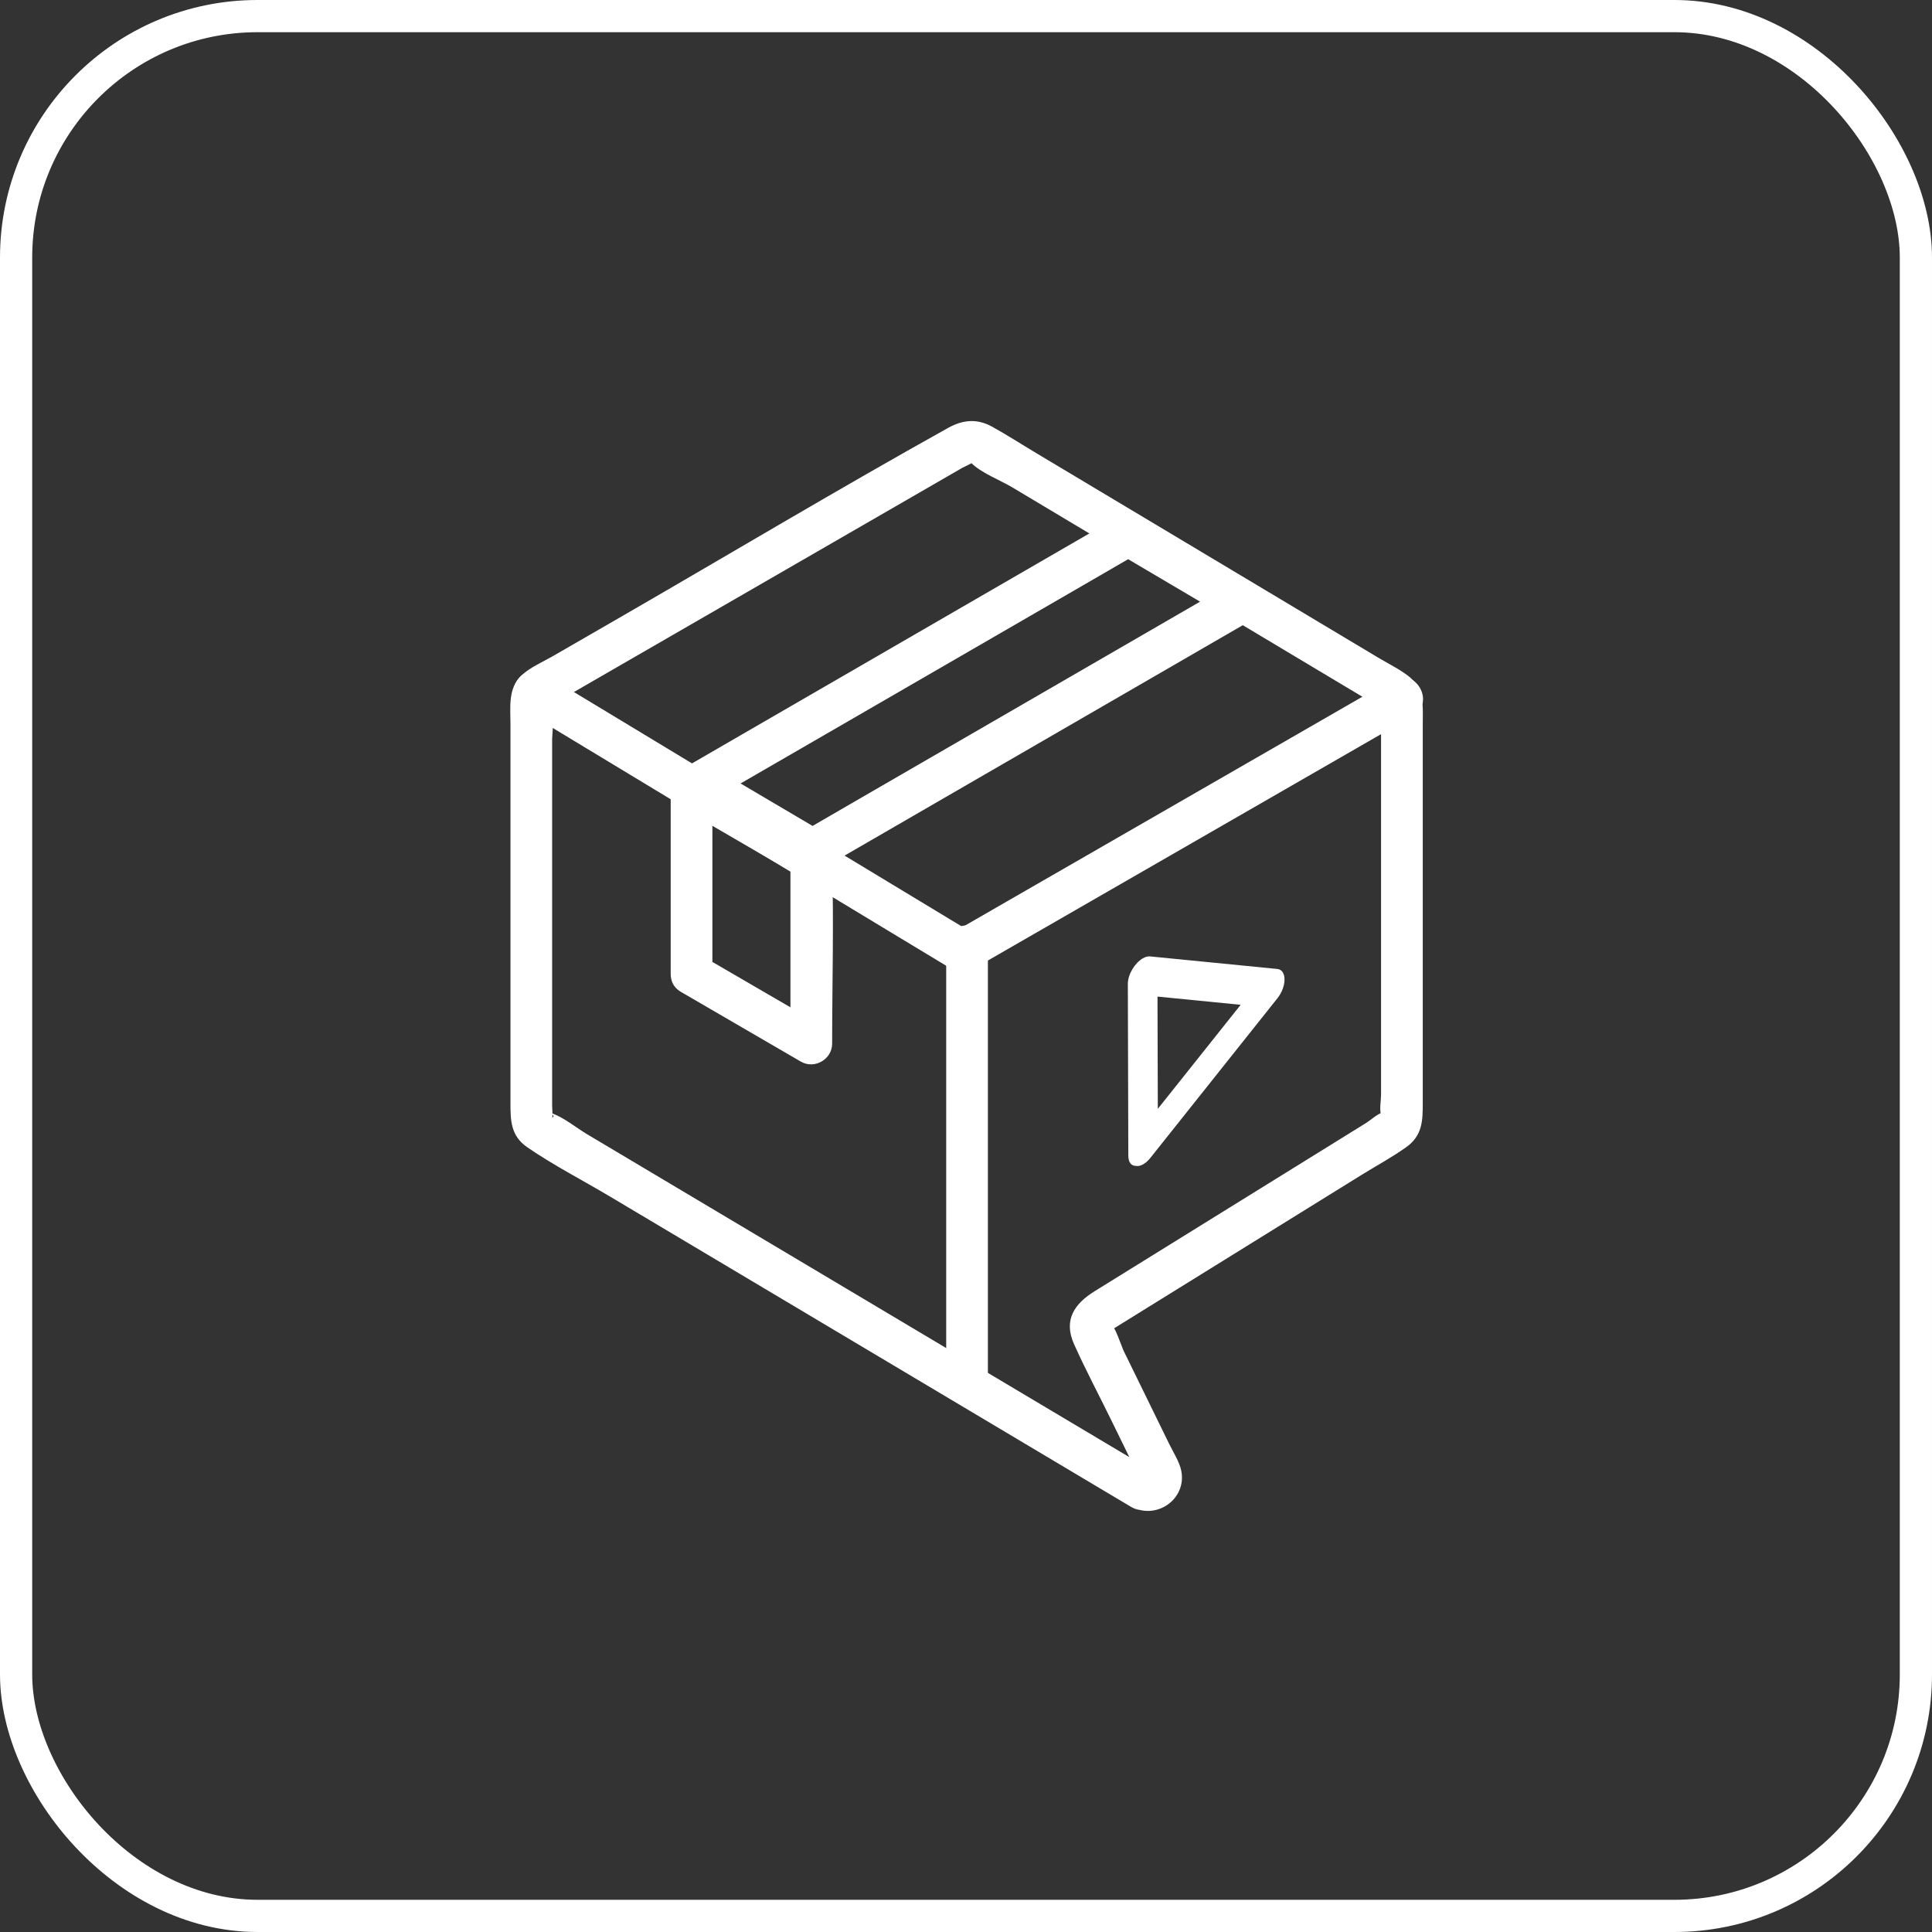
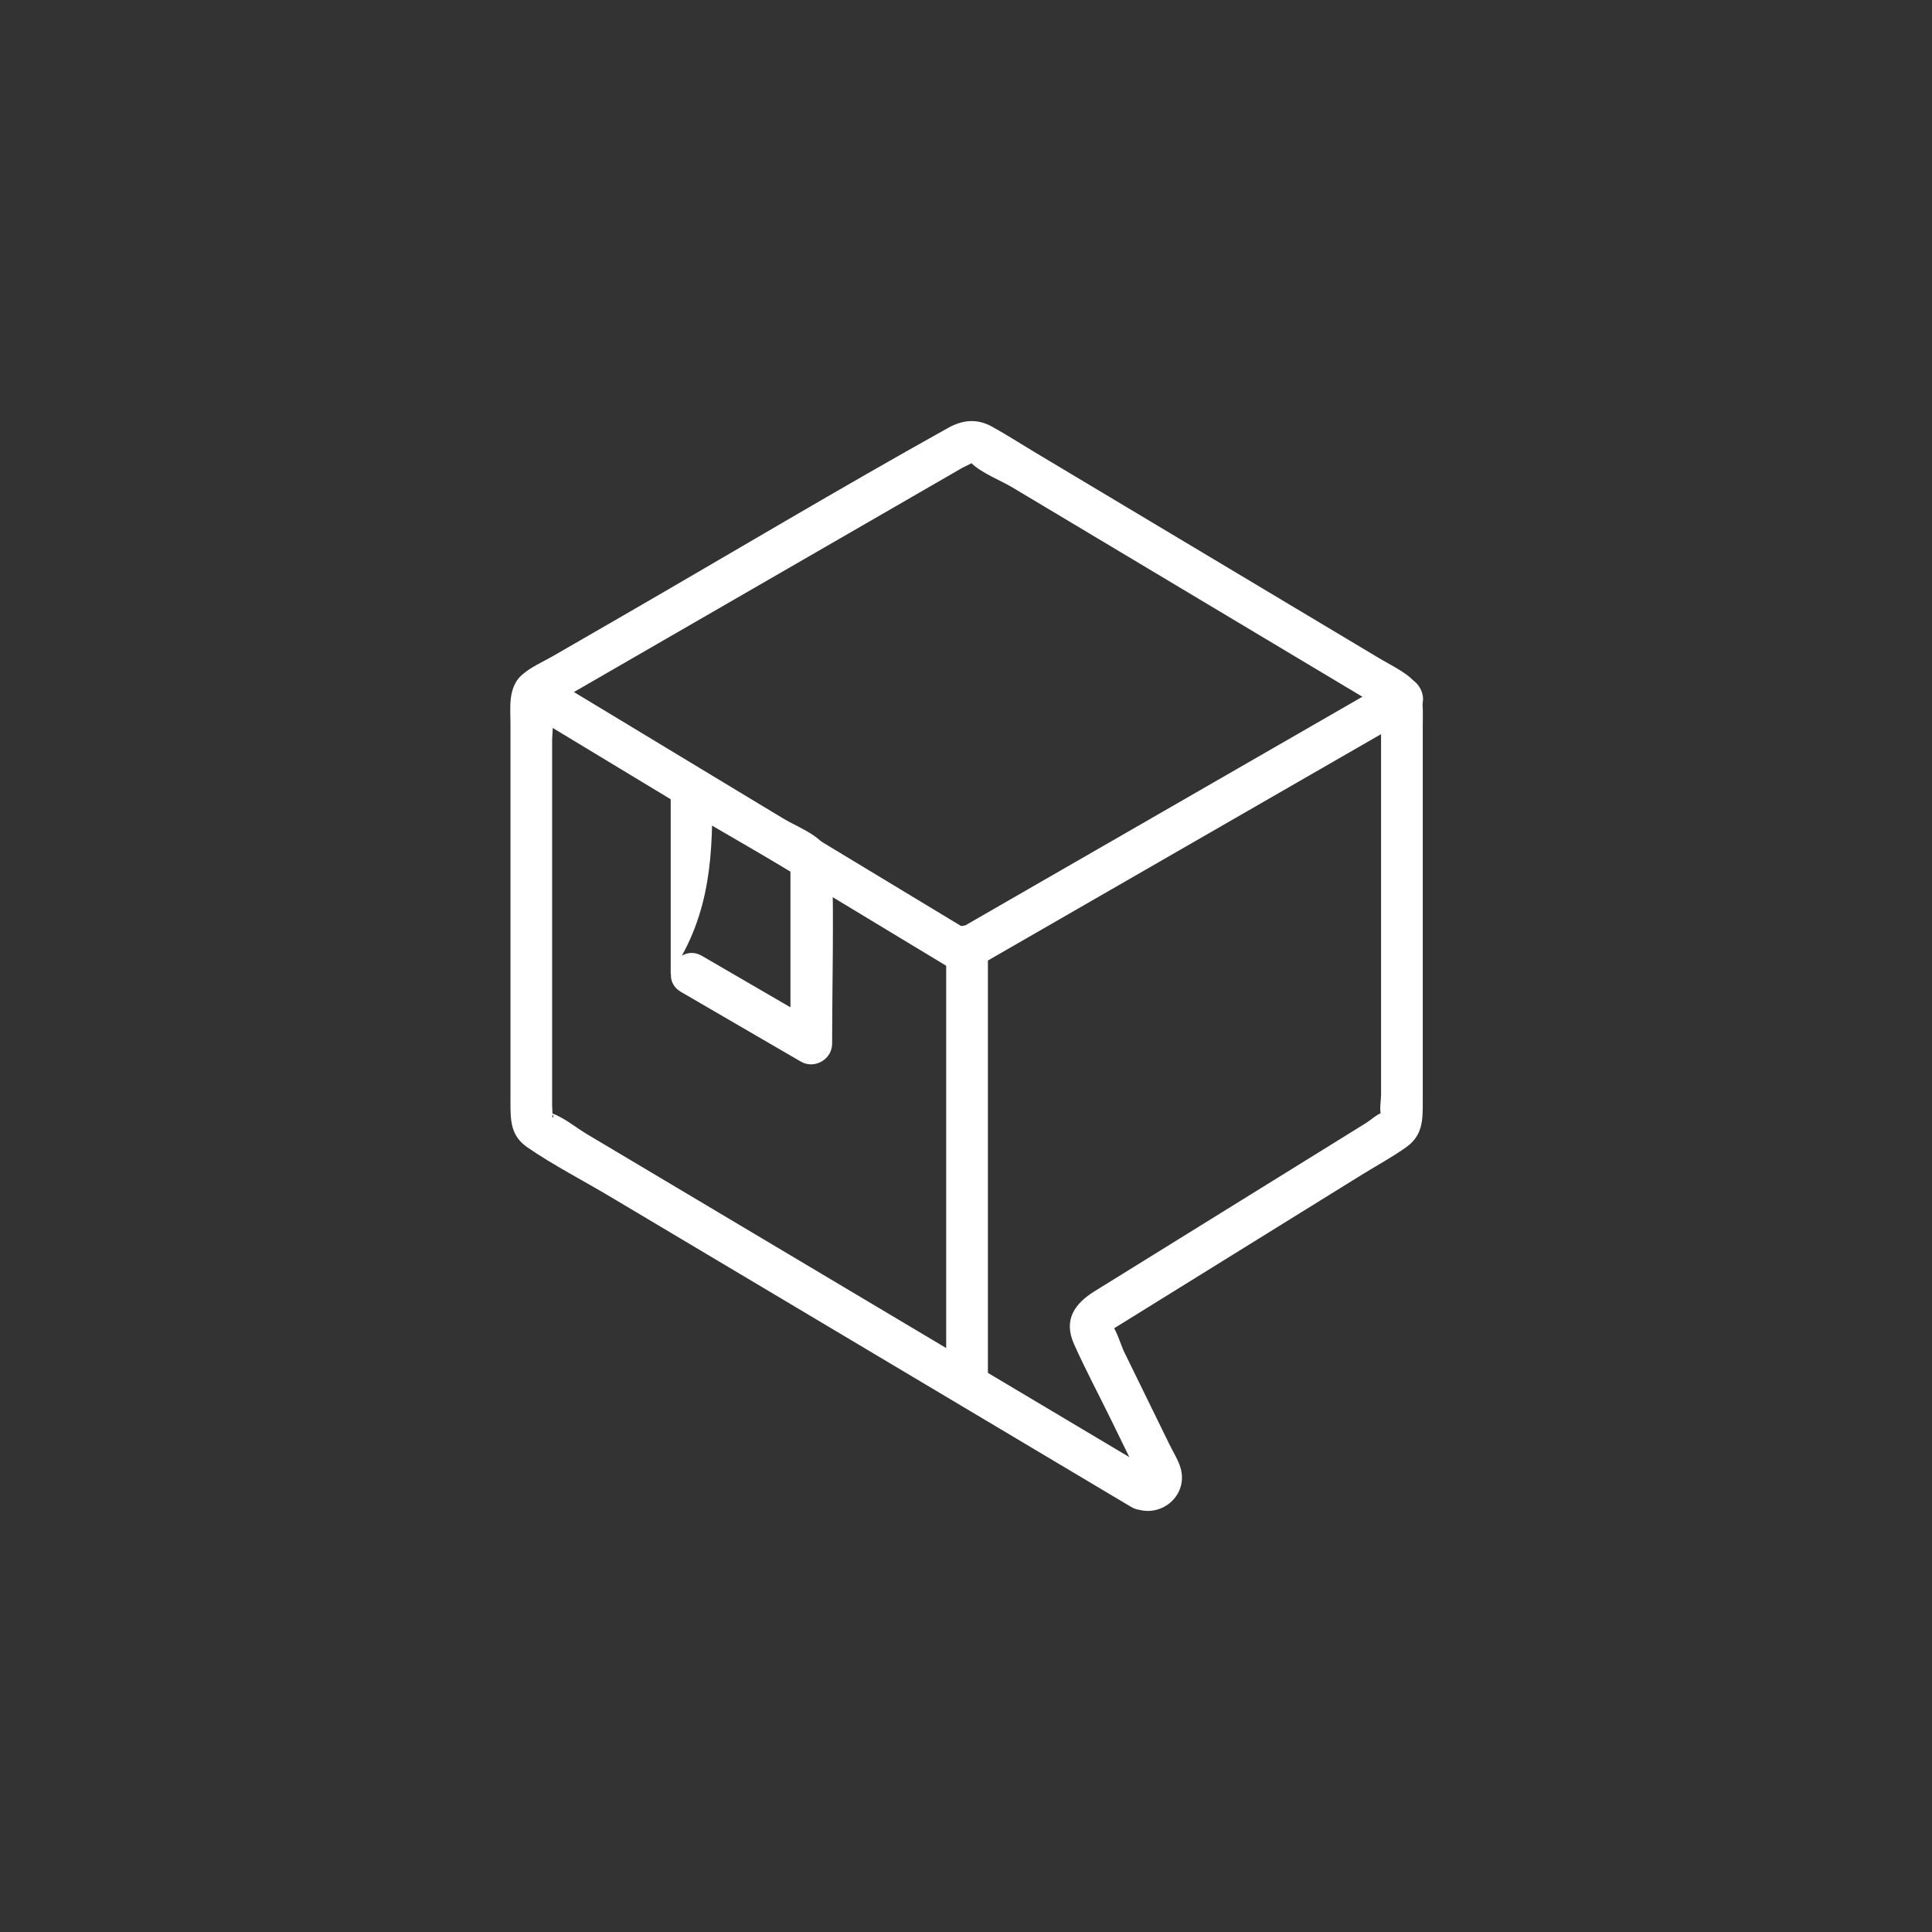
<svg xmlns="http://www.w3.org/2000/svg" width="60" height="60" viewBox="0 0 60 60" fill="none">
  <rect x="0" y="0" width="60" height="60" fill="#333333" stroke="none" />
-   <rect x="0.5" y="0.5" width="59" height="59" rx="7.5" stroke="white" />
  <path d="M35.782 45.675C33.373 44.24 30.963 42.806 28.554 41.37C25.111 39.319 21.666 37.268 18.222 35.218C17.888 35.018 17.514 34.707 17.144 34.576C16.826 34.464 17.331 34.629 17.147 34.712C17.172 34.7 17.147 34.365 17.147 34.337V22.952C17.147 22.842 17.244 21.806 17.147 21.746C17.288 21.834 16.827 22.02 17.213 21.845C17.413 21.754 17.603 21.619 17.792 21.51C21.253 19.513 24.713 17.515 28.174 15.517C28.745 15.187 29.316 14.858 29.888 14.527C29.933 14.501 30.247 14.367 30.257 14.313C30.235 14.421 29.956 14.17 30.148 14.364C30.465 14.687 31.059 14.909 31.445 15.14C32.242 15.617 33.038 16.093 33.837 16.57C35.748 17.713 37.657 18.856 39.568 19.998C40.318 20.447 41.067 20.895 41.817 21.343L42.572 21.794C42.648 21.839 42.88 22.039 42.972 22.032C43.004 22.03 42.966 21.756 42.89 21.948C42.829 22.1 42.89 22.398 42.89 22.561V34.006C42.89 34.169 42.834 34.462 42.89 34.619C42.956 34.806 43.084 34.523 42.953 34.548C42.791 34.578 42.572 34.783 42.433 34.87C42.11 35.071 41.786 35.271 41.464 35.471C40.558 36.032 39.654 36.593 38.748 37.154C37.163 38.136 35.579 39.118 33.996 40.099C33.377 40.483 33.015 40.984 33.356 41.745C33.711 42.538 34.123 43.311 34.505 44.092C34.716 44.522 34.926 44.954 35.137 45.384C35.207 45.526 35.264 45.699 35.355 45.83C35.378 45.862 35.39 45.944 35.421 45.965C35.429 45.971 35.429 45.995 35.438 45.999L35.44 46.006C35.507 46.144 35.569 46.012 35.628 45.611C34.842 45.328 34.504 46.58 35.284 46.859C36.044 47.133 36.854 46.489 36.684 45.67C36.627 45.395 36.438 45.103 36.316 44.854C35.843 43.889 35.372 42.923 34.899 41.958C34.83 41.817 34.619 41.145 34.47 41.083C34.436 41.068 34.237 41.383 34.408 41.37C34.465 41.366 34.561 41.276 34.61 41.245C35.272 40.834 35.934 40.424 36.596 40.014C38.492 38.839 40.388 37.663 42.284 36.488C42.741 36.205 43.224 35.944 43.663 35.633C44.182 35.267 44.185 34.795 44.185 34.241V22.531C44.185 21.957 44.253 21.392 43.736 20.993C43.456 20.777 43.122 20.615 42.819 20.434C41.124 19.421 39.429 18.406 37.735 17.393C35.881 16.284 34.027 15.175 32.174 14.067C31.718 13.795 31.27 13.504 30.805 13.248C30.34 12.993 29.899 13.037 29.448 13.287C26.051 15.179 22.71 17.178 19.342 19.123C18.617 19.541 17.892 19.959 17.168 20.378C16.85 20.562 16.458 20.725 16.188 20.983C15.771 21.383 15.853 21.964 15.853 22.488V25.069C15.853 27.346 15.853 29.621 15.853 31.897V34.239C15.853 34.79 15.855 35.271 16.376 35.63C17.194 36.193 18.101 36.657 18.953 37.165C20.774 38.249 22.596 39.335 24.418 40.419C27.79 42.427 31.161 44.435 34.533 46.444C34.732 46.562 34.93 46.679 35.13 46.799C35.847 47.226 36.5 46.107 35.784 45.681L35.782 45.675Z" fill="white" />
  <path d="M16.247 22.052C20.13 24.399 24.014 26.745 27.896 29.093C28.451 29.429 29.006 29.763 29.56 30.098C29.758 30.219 30.015 30.212 30.214 30.098C34.198 27.804 38.183 25.509 42.167 23.216C42.737 22.887 43.309 22.559 43.879 22.23C44.602 21.815 43.95 20.695 43.224 21.112C39.24 23.407 35.255 25.701 31.271 27.994C30.701 28.323 30.13 28.651 29.56 28.98H30.214C26.331 26.633 22.447 24.287 18.564 21.939C18.01 21.603 17.455 21.269 16.901 20.934C16.186 20.501 15.534 21.622 16.247 22.052Z" fill="white" />
  <path d="M30.68 42.803V29.366C30.68 28.532 29.385 28.53 29.385 29.366V42.803C29.385 43.636 30.68 43.639 30.68 42.803Z" fill="white" />
-   <path d="M39.668 30.092C39.966 30.122 39.967 30.63 39.67 31.004C38.358 32.652 37.046 34.3 35.735 35.948C35.656 36.048 35.578 36.115 35.504 36.158C35.417 36.209 35.337 36.222 35.268 36.207C35.139 36.205 35.043 36.111 35.041 35.891C35.036 34.114 35.031 32.335 35.026 30.557C35.026 30.254 35.25 29.901 35.491 29.762C35.567 29.718 35.644 29.696 35.716 29.702C37.033 29.832 38.35 29.961 39.668 30.092ZM35.957 34.436C36.815 33.36 37.673 32.282 38.53 31.205C37.669 31.12 36.809 31.035 35.947 30.95C35.951 32.112 35.953 33.274 35.957 34.436Z" fill="white" />
-   <path d="M21.149 30.805C22.389 31.526 23.629 32.248 24.869 32.968C25.293 33.216 25.843 32.901 25.843 32.409C25.843 30.553 25.897 28.689 25.843 26.835C25.819 26.042 24.867 25.743 24.266 25.393C23.445 24.915 22.623 24.437 21.803 23.96C21.378 23.713 20.829 24.028 20.829 24.52C20.829 26.428 20.829 28.338 20.829 30.247C20.829 31.079 22.124 31.082 22.124 30.247C22.124 28.338 22.124 26.428 22.124 24.52L21.15 25.08C22.39 25.801 23.63 26.523 24.87 27.243C24.762 27.057 24.656 26.87 24.548 26.684C24.548 28.592 24.548 30.502 24.548 32.41C24.874 32.224 25.199 32.037 25.523 31.85C24.283 31.129 23.043 30.407 21.803 29.687C21.081 29.267 20.428 30.386 21.149 30.805Z" fill="white" />
-   <path d="M22.043 24.885C25.931 22.636 29.818 20.386 33.706 18.137C34.259 17.817 34.812 17.497 35.365 17.175H34.711C35.883 17.867 37.056 18.558 38.227 19.25V18.131C34.339 20.381 30.453 22.631 26.564 24.88C26.011 25.2 25.458 25.52 24.905 25.841H25.559C24.387 25.149 23.214 24.459 22.043 23.767C21.323 23.342 20.671 24.462 21.389 24.885C22.561 25.577 23.734 26.268 24.905 26.959C25.104 27.077 25.358 27.075 25.559 26.959C29.447 24.71 33.334 22.46 37.222 20.211C37.775 19.891 38.328 19.571 38.882 19.25C39.304 19.005 39.299 18.376 38.882 18.131C37.709 17.44 36.536 16.749 35.365 16.057C35.166 15.939 34.912 15.942 34.711 16.057C30.823 18.306 26.936 20.557 23.048 22.806C22.495 23.126 21.942 23.446 21.389 23.767C20.667 24.184 21.319 25.305 22.043 24.885Z" fill="white" />
+   <path d="M21.149 30.805C22.389 31.526 23.629 32.248 24.869 32.968C25.293 33.216 25.843 32.901 25.843 32.409C25.843 30.553 25.897 28.689 25.843 26.835C25.819 26.042 24.867 25.743 24.266 25.393C23.445 24.915 22.623 24.437 21.803 23.96C21.378 23.713 20.829 24.028 20.829 24.52C20.829 26.428 20.829 28.338 20.829 30.247C22.124 28.338 22.124 26.428 22.124 24.52L21.15 25.08C22.39 25.801 23.63 26.523 24.87 27.243C24.762 27.057 24.656 26.87 24.548 26.684C24.548 28.592 24.548 30.502 24.548 32.41C24.874 32.224 25.199 32.037 25.523 31.85C24.283 31.129 23.043 30.407 21.803 29.687C21.081 29.267 20.428 30.386 21.149 30.805Z" fill="white" />
</svg>